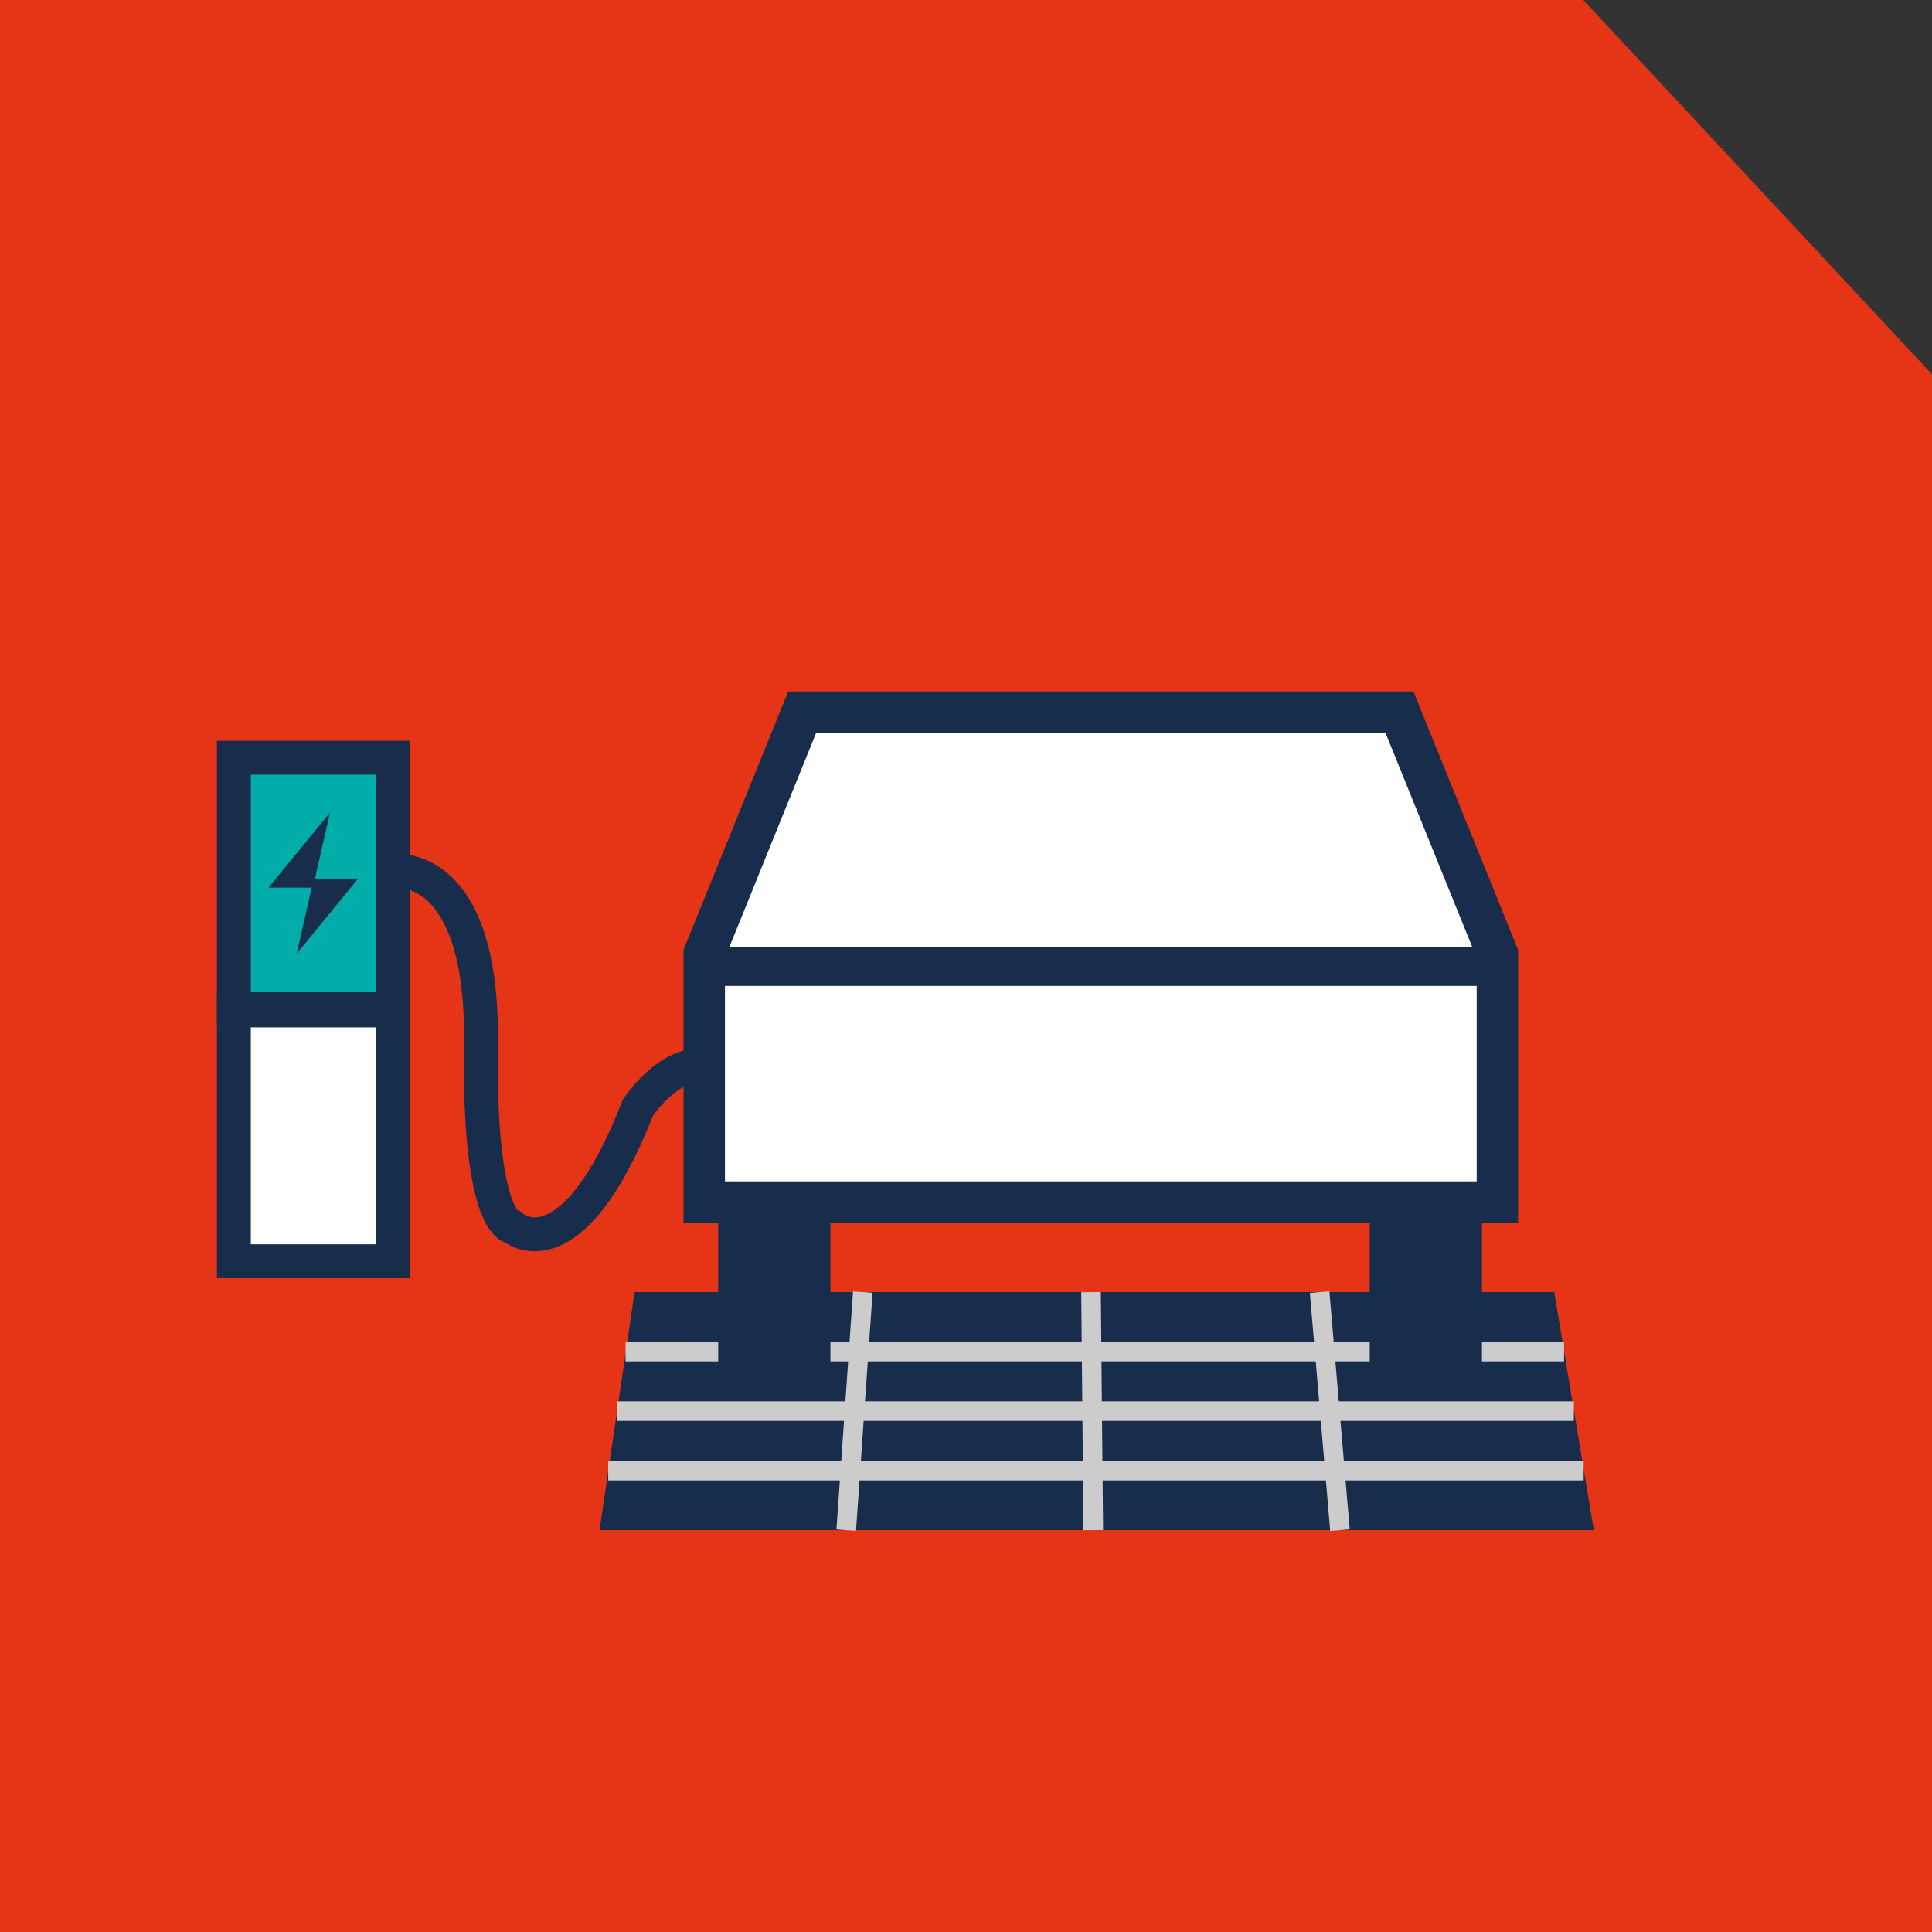
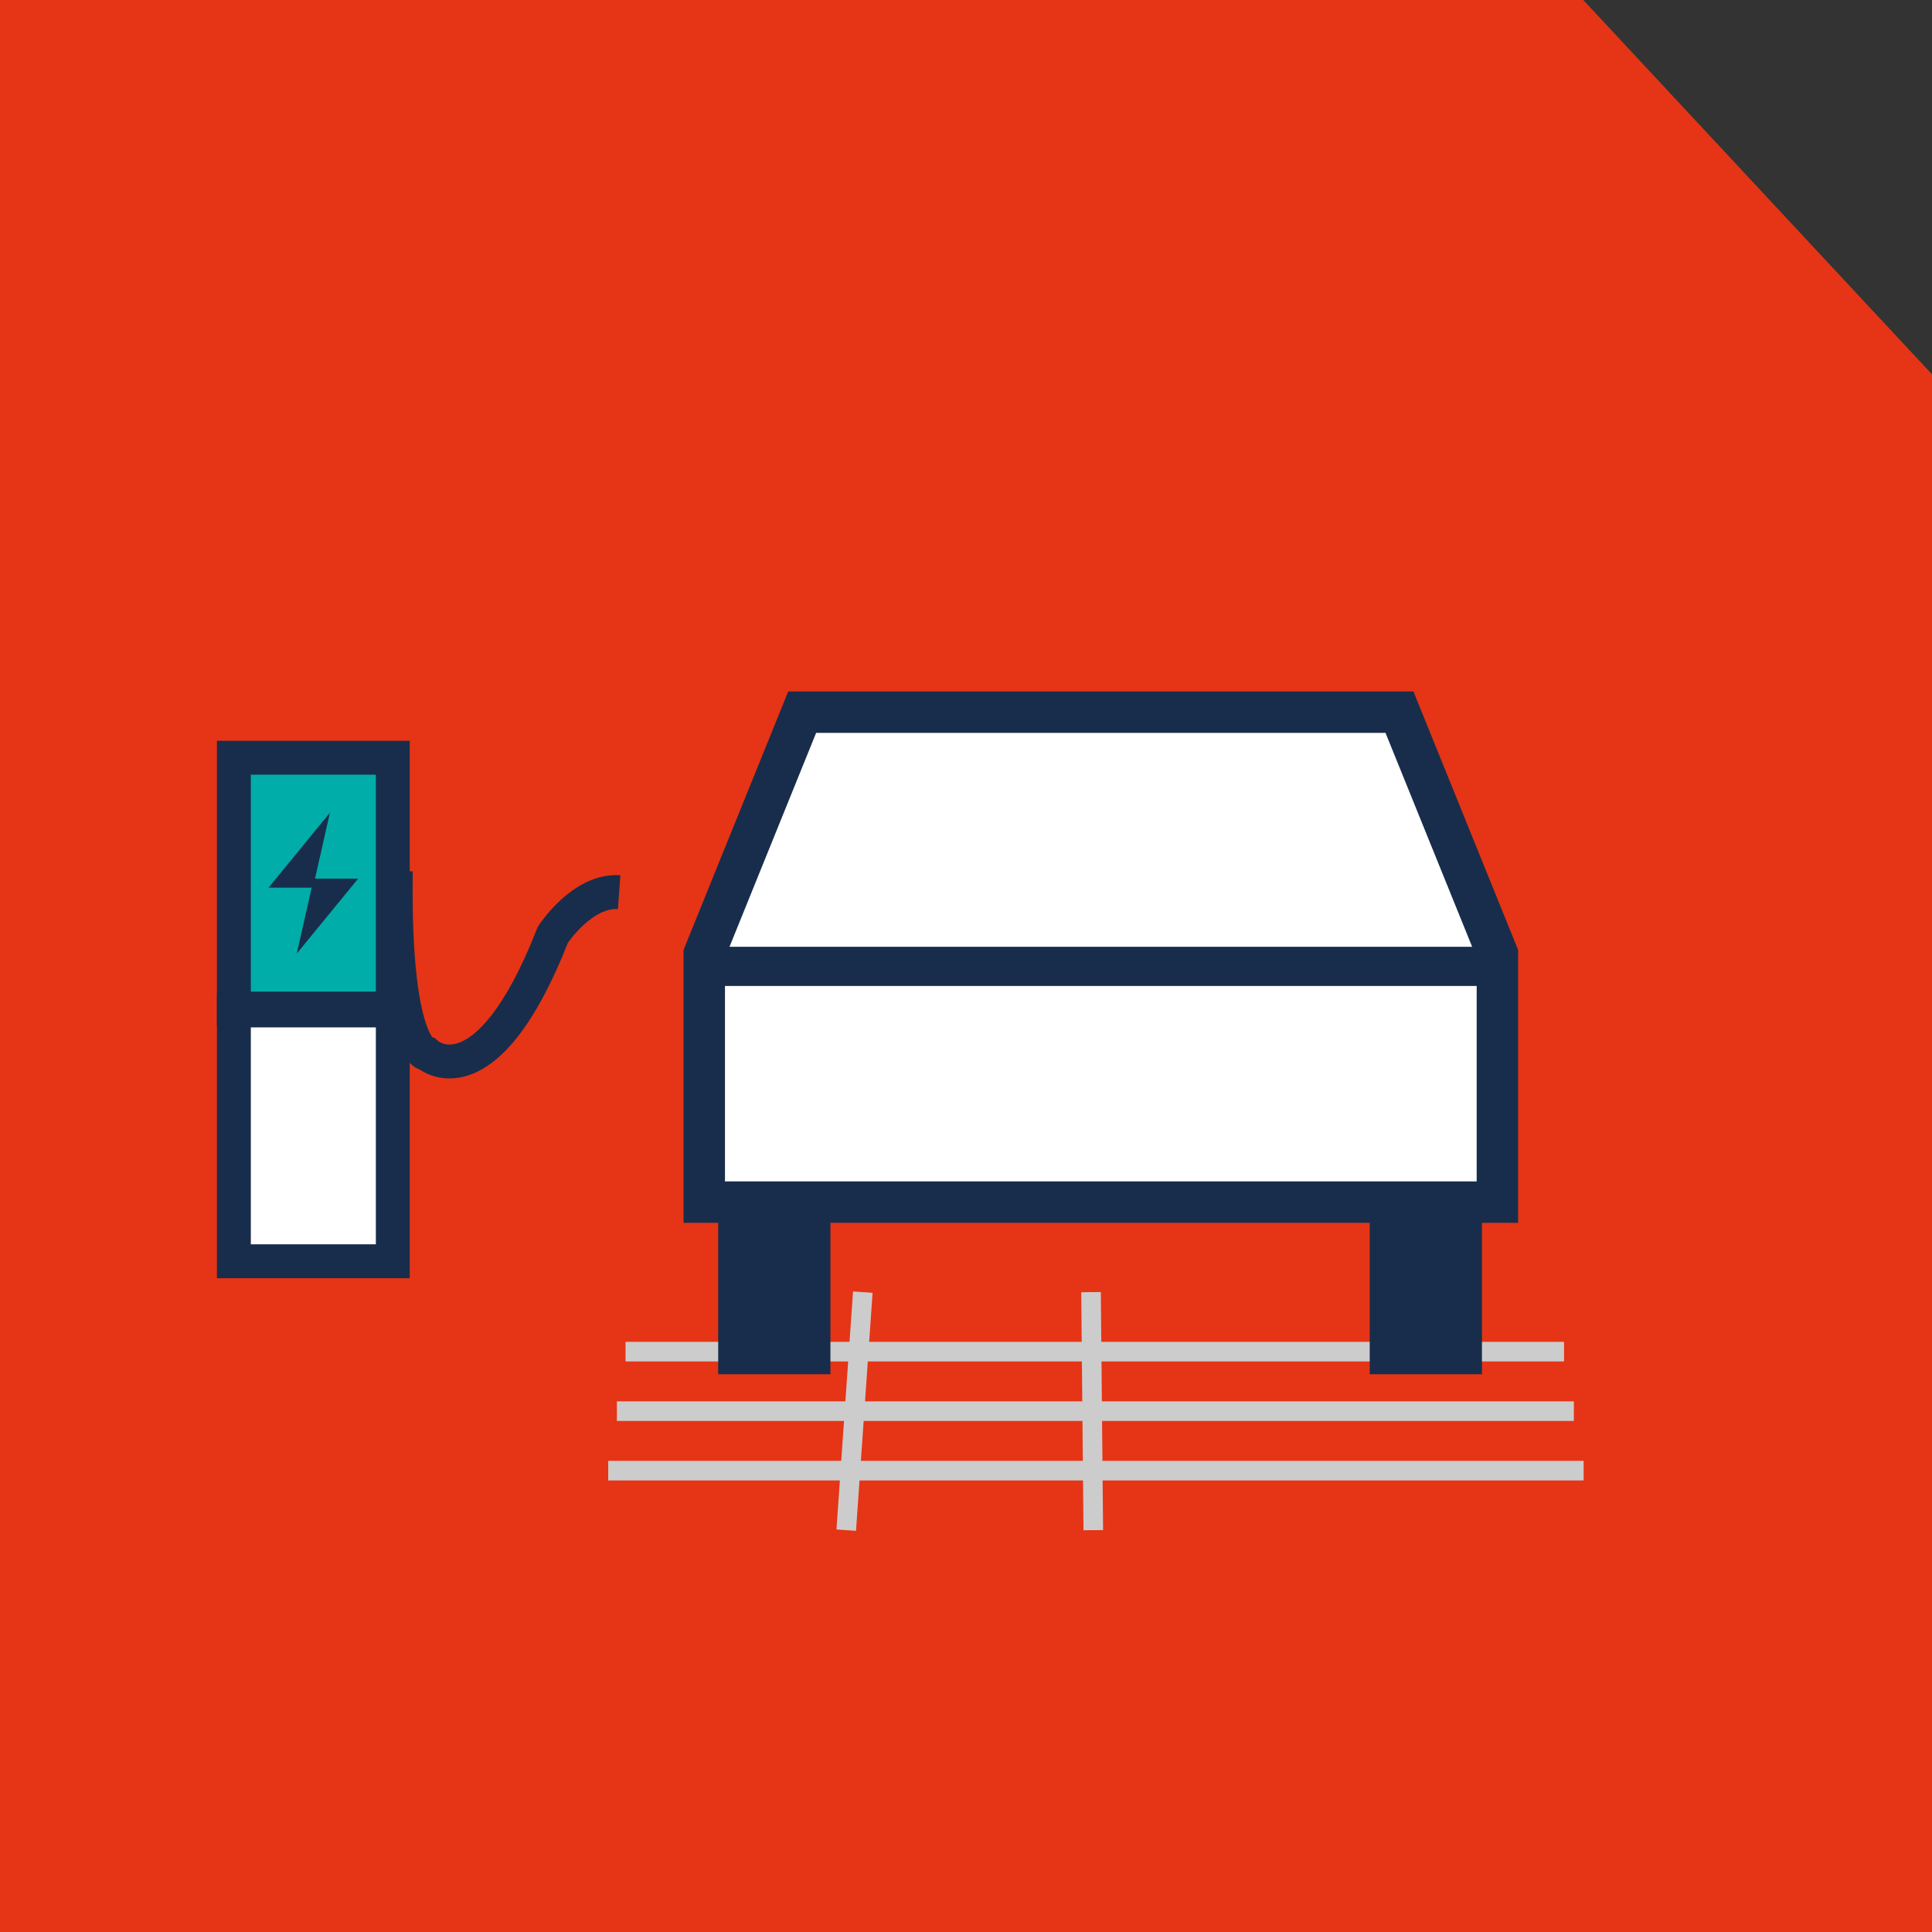
<svg xmlns="http://www.w3.org/2000/svg" id="Ebene_2" data-name="Ebene 2" viewBox="0 0 51.3 51.3">
  <rect x="0" y="0" width="51.3" height="51.3" fill="#333333" stroke="none" />
  <defs>
    <style>
      .cls-1 {
        stroke-width: 1.1px;
      }

      .cls-1, .cls-2, .cls-3 {
        fill: #fff;
      }

      .cls-1, .cls-2, .cls-3, .cls-4, .cls-5, .cls-6, .cls-7 {
        stroke-miterlimit: 10;
      }

      .cls-1, .cls-2, .cls-3, .cls-4, .cls-6, .cls-7 {
        stroke: #182d4b;
      }

      .cls-2, .cls-4, .cls-7 {
        stroke-width: .9px;
      }

      .cls-3, .cls-6 {
        stroke-width: 1.04px;
      }

      .cls-8, .cls-5, .cls-6 {
        fill: #182d4b;
      }

      .cls-4 {
        fill: none;
      }

      .cls-9 {
        fill: #e53516;
      }

      .cls-5 {
        stroke: #cdcccc;
        stroke-width: .52px;
      }

      .cls-7 {
        fill: #00ada9;
      }
    </style>
  </defs>
  <g id="solarpflaster">
    <polygon class="cls-9" points="51.3 51.3 0 51.3 0 0 42.04 0 51.3 9.94 51.3 51.3" />
    <g>
-       <polygon class="cls-8" points="16.85 34.31 41.27 34.31 42.32 40.63 15.92 40.63 16.85 34.31" />
      <line class="cls-5" x1="16.15" y1="39.05" x2="42.05" y2="39.05" />
      <line class="cls-5" x1="16.38" y1="37.47" x2="41.79" y2="37.47" />
      <line class="cls-5" x1="16.61" y1="35.89" x2="41.53" y2="35.89" />
-       <line class="cls-5" x1="35.04" y1="34.31" x2="35.58" y2="40.63" />
      <line class="cls-5" x1="28.97" y1="34.31" x2="29.03" y2="40.63" />
      <line class="cls-5" x1="22.91" y1="34.31" x2="22.47" y2="40.63" />
    </g>
    <g id="Auto">
      <polygon class="cls-1" points="18.7 31.92 18.7 25.33 21.3 18.91 37.16 18.91 39.76 25.33 39.76 31.92 18.7 31.92" />
      <line class="cls-3" x1="18.7" y1="25.66" x2="39.76" y2="25.66" />
      <rect class="cls-6" x="19.59" y="31.92" width="1.94" height="4.05" />
      <rect class="cls-6" x="36.89" y="31.92" width="1.94" height="4.05" />
    </g>
    <rect class="cls-7" x="6.21" y="20.12" width="4.22" height="6.66" />
    <g>
      <polygon class="cls-8" points="7.13 23.57 8.76 21.58 8.31 23.57 7.13 23.57" />
      <polygon class="cls-8" points="9.51 23.33 7.88 25.32 8.33 23.33 9.51 23.33" />
    </g>
    <rect class="cls-2" x="6.21" y="26.83" width="4.22" height="6.66" />
-     <path class="cls-4" d="M10.51,23.13s2.33-.28,2.26,4.59c-.07,4.87.85,4.87.85,4.87,0,0,1.55,1.34,3.32-3.18,0,0,.78-1.2,1.76-1.13" />
+     <path class="cls-4" d="M10.51,23.13c-.07,4.87.85,4.87.85,4.87,0,0,1.55,1.34,3.32-3.18,0,0,.78-1.2,1.76-1.13" />
  </g>
</svg>